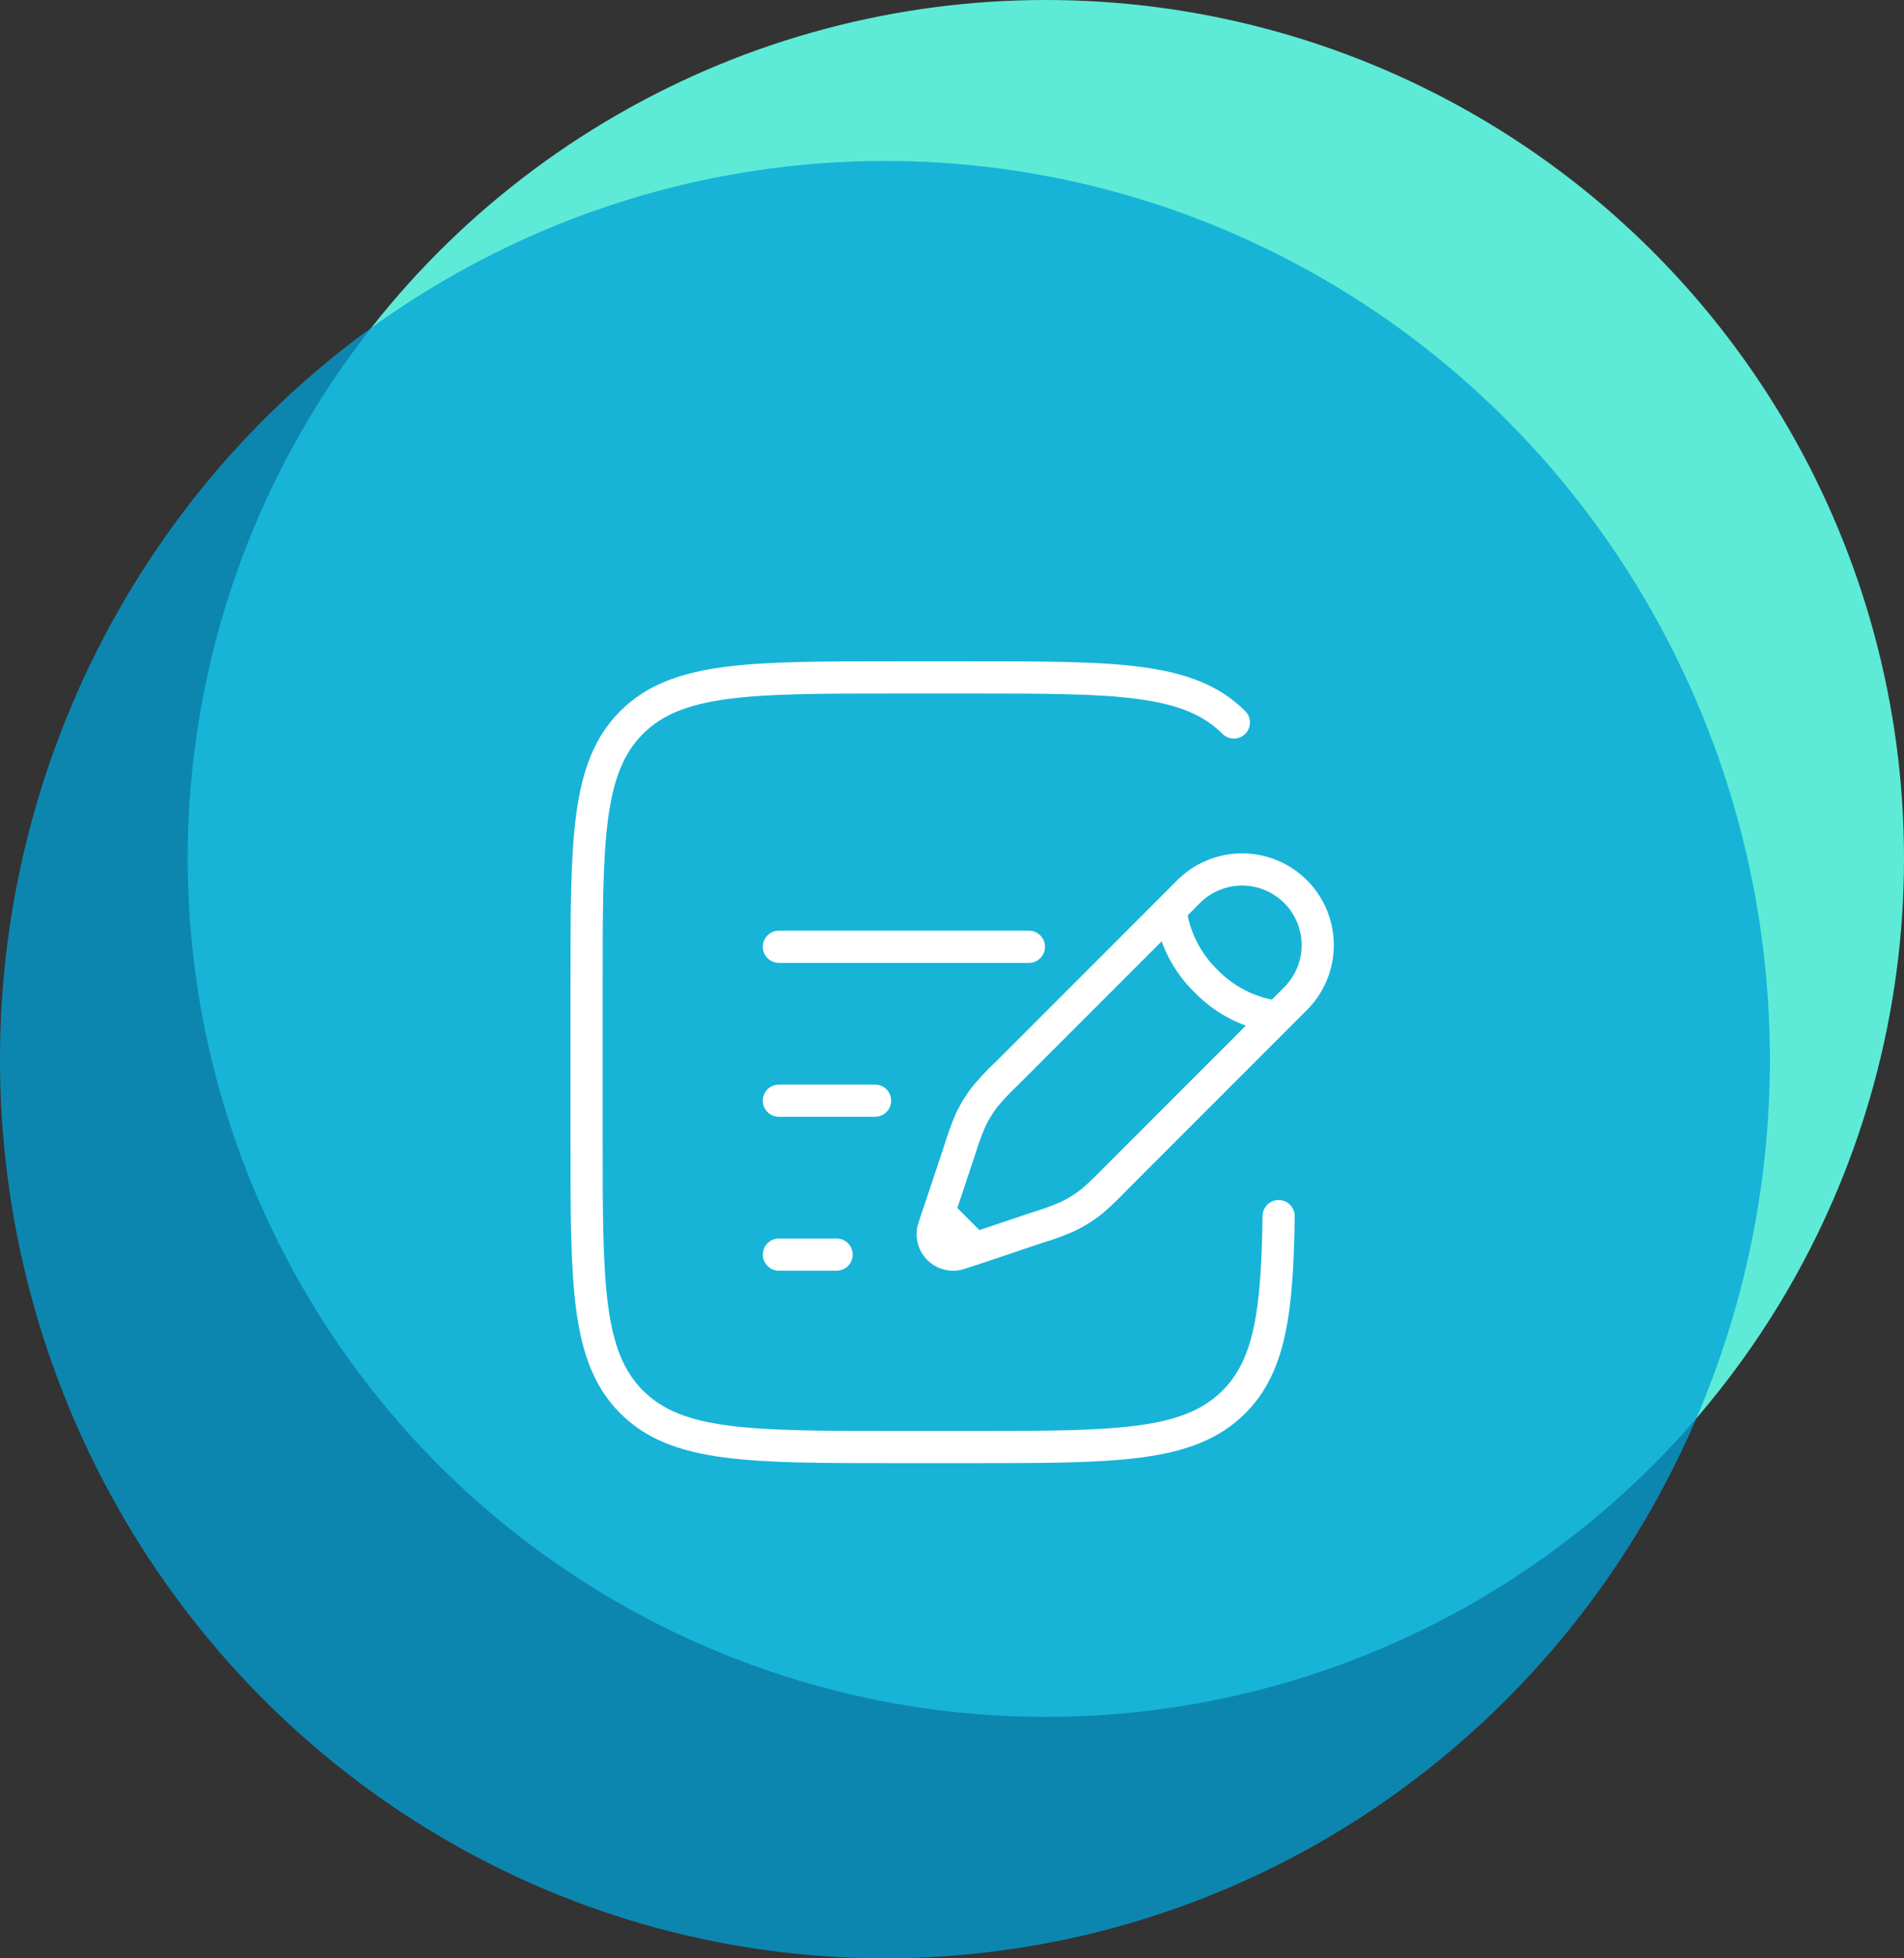
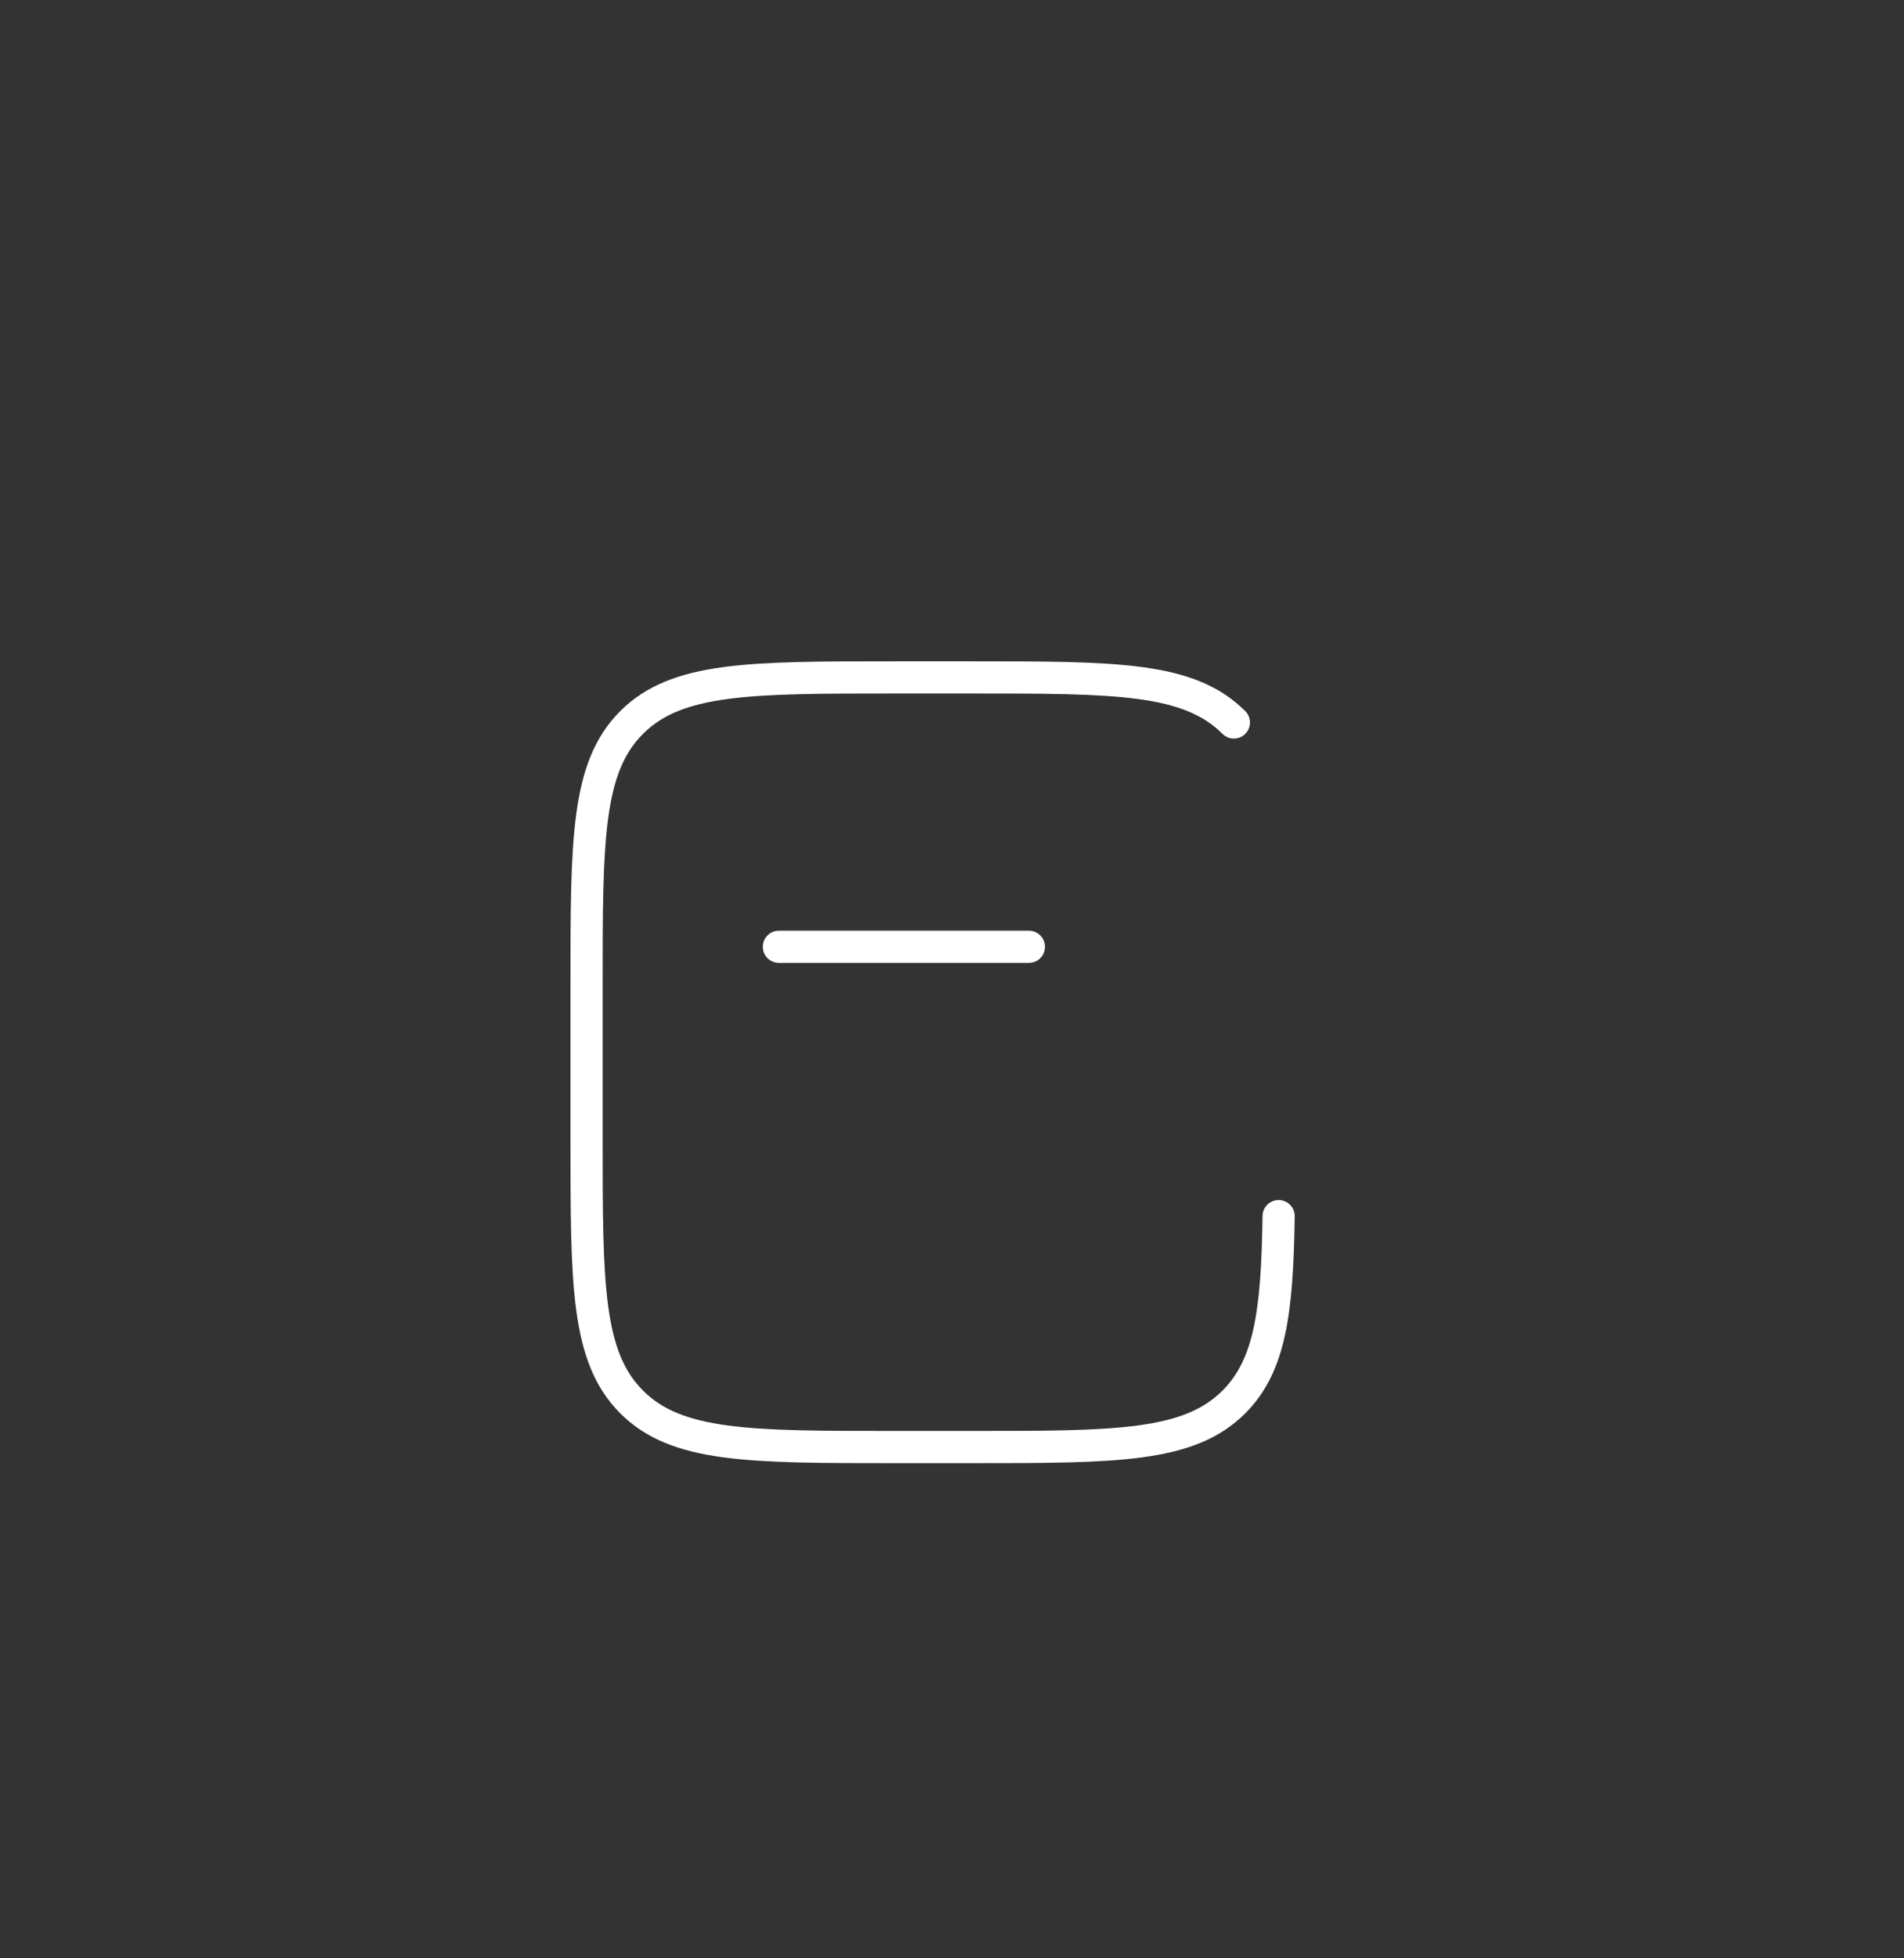
<svg xmlns="http://www.w3.org/2000/svg" width="71" height="73" viewBox="0 0 71 73">
  <rect x="0" y="0" width="71" height="73" fill="#333333" stroke="none" />
  <g id="Group_487" data-name="Group 487" transform="translate(-325 -7387.904)">
    <g id="Group_477" data-name="Group 477" transform="translate(-15586.629 14148)">
-       <circle id="Ellipse_201" data-name="Ellipse 201" cx="32" cy="32" r="32" transform="translate(15918.629 -6760.096)" fill="#5debd7" />
-       <ellipse id="Ellipse_202" data-name="Ellipse 202" cx="33" cy="33.5" rx="33" ry="33.5" transform="translate(15911.629 -6754.096)" fill="#00a1d8" opacity="0.749" />
-     </g>
+       </g>
    <g id="Group_478" data-name="Group 478" transform="translate(-180.535 -210.537)">
      <g id="Document-Add--Streamline-Solar-Ar" transform="translate(527.408 7623.693)">
-         <path id="Path_224" data-name="Path 224" d="M16.364,5.866l.665-.665a2.82,2.82,0,1,1,3.988,3.988l-.665.665M16.364,5.866a4.494,4.494,0,0,0,1.33,2.659,4.494,4.494,0,0,0,2.659,1.33M16.364,5.866l-6.111,6.111a9.807,9.807,0,0,0-.8.849,4.711,4.711,0,0,0-.537.869,9.792,9.792,0,0,0-.4,1.094l-.593,1.778-.192.575M20.353,9.854l-6.111,6.111a9.807,9.807,0,0,1-.849.8,4.711,4.711,0,0,1-.869.537,9.791,9.791,0,0,1-1.094.4L9.652,18.3l-.575.192m0,0L8.5,18.68a.761.761,0,0,1-.962-.962l.192-.575m1.346,1.346L7.731,17.142" transform="translate(5.409 2.797)" fill="none" stroke="#fff" stroke-width="1.2" />
-         <path id="Path_225" data-name="Path 225" d="M5,8.125H8.586" transform="translate(2.172 7.653)" fill="none" stroke="#fff" stroke-linecap="round" stroke-width="1.2" />
        <path id="Path_226" data-name="Path 226" d="M5,5.625h9.323" transform="translate(2.172 4.416)" fill="none" stroke="#fff" stroke-linecap="round" stroke-width="1.2" />
-         <path id="Path_227" data-name="Path 227" d="M5,10.625H7.152" transform="translate(2.172 10.891)" fill="none" stroke="#fff" stroke-linecap="round" stroke-width="1.2" />
        <path id="Path_228" data-name="Path 228" d="M26.013,2.93c-1.68-1.68-4.385-1.68-9.795-1.68H13.35c-5.409,0-8.114,0-9.795,1.68s-1.68,4.385-1.68,9.795v5.738c0,5.409,0,8.114,1.68,9.795s4.385,1.681,9.795,1.681h2.869c5.409,0,8.114,0,9.795-1.681,1.353-1.353,1.617-3.369,1.668-6.926" transform="translate(-1.875 -1.25)" fill="none" stroke="#fff" stroke-linecap="round" stroke-width="1.2" />
      </g>
    </g>
  </g>
</svg>